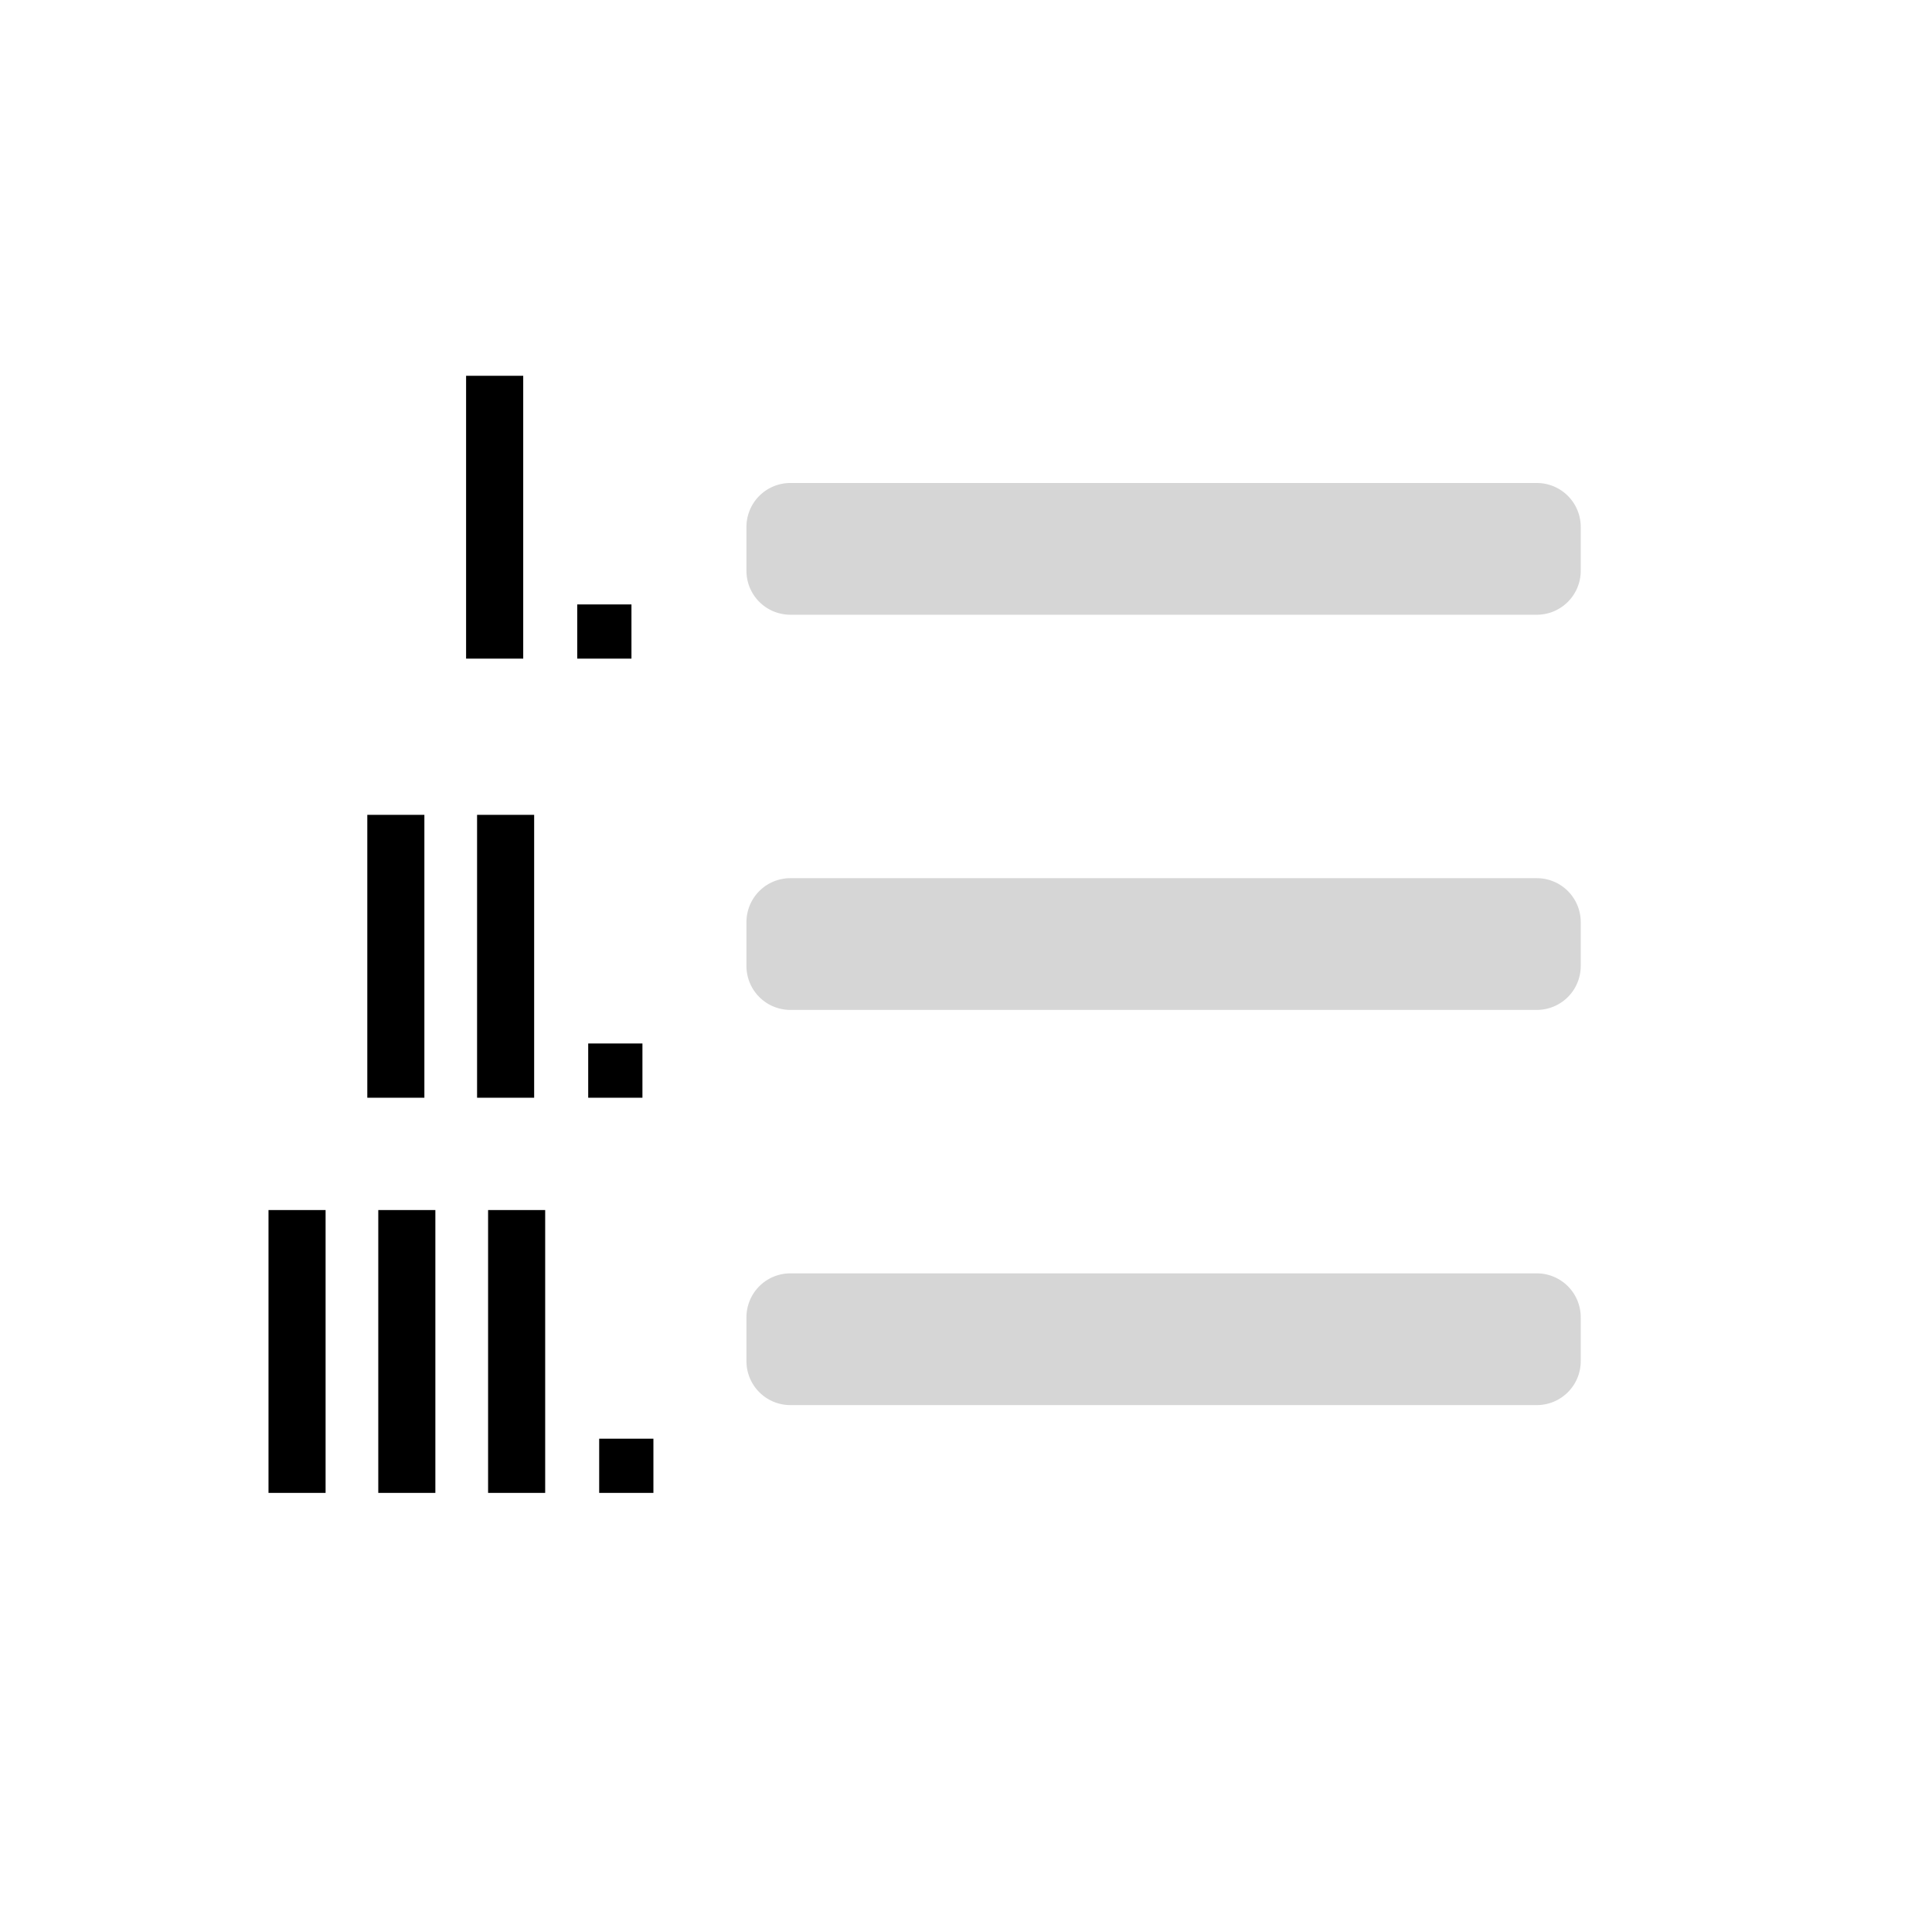
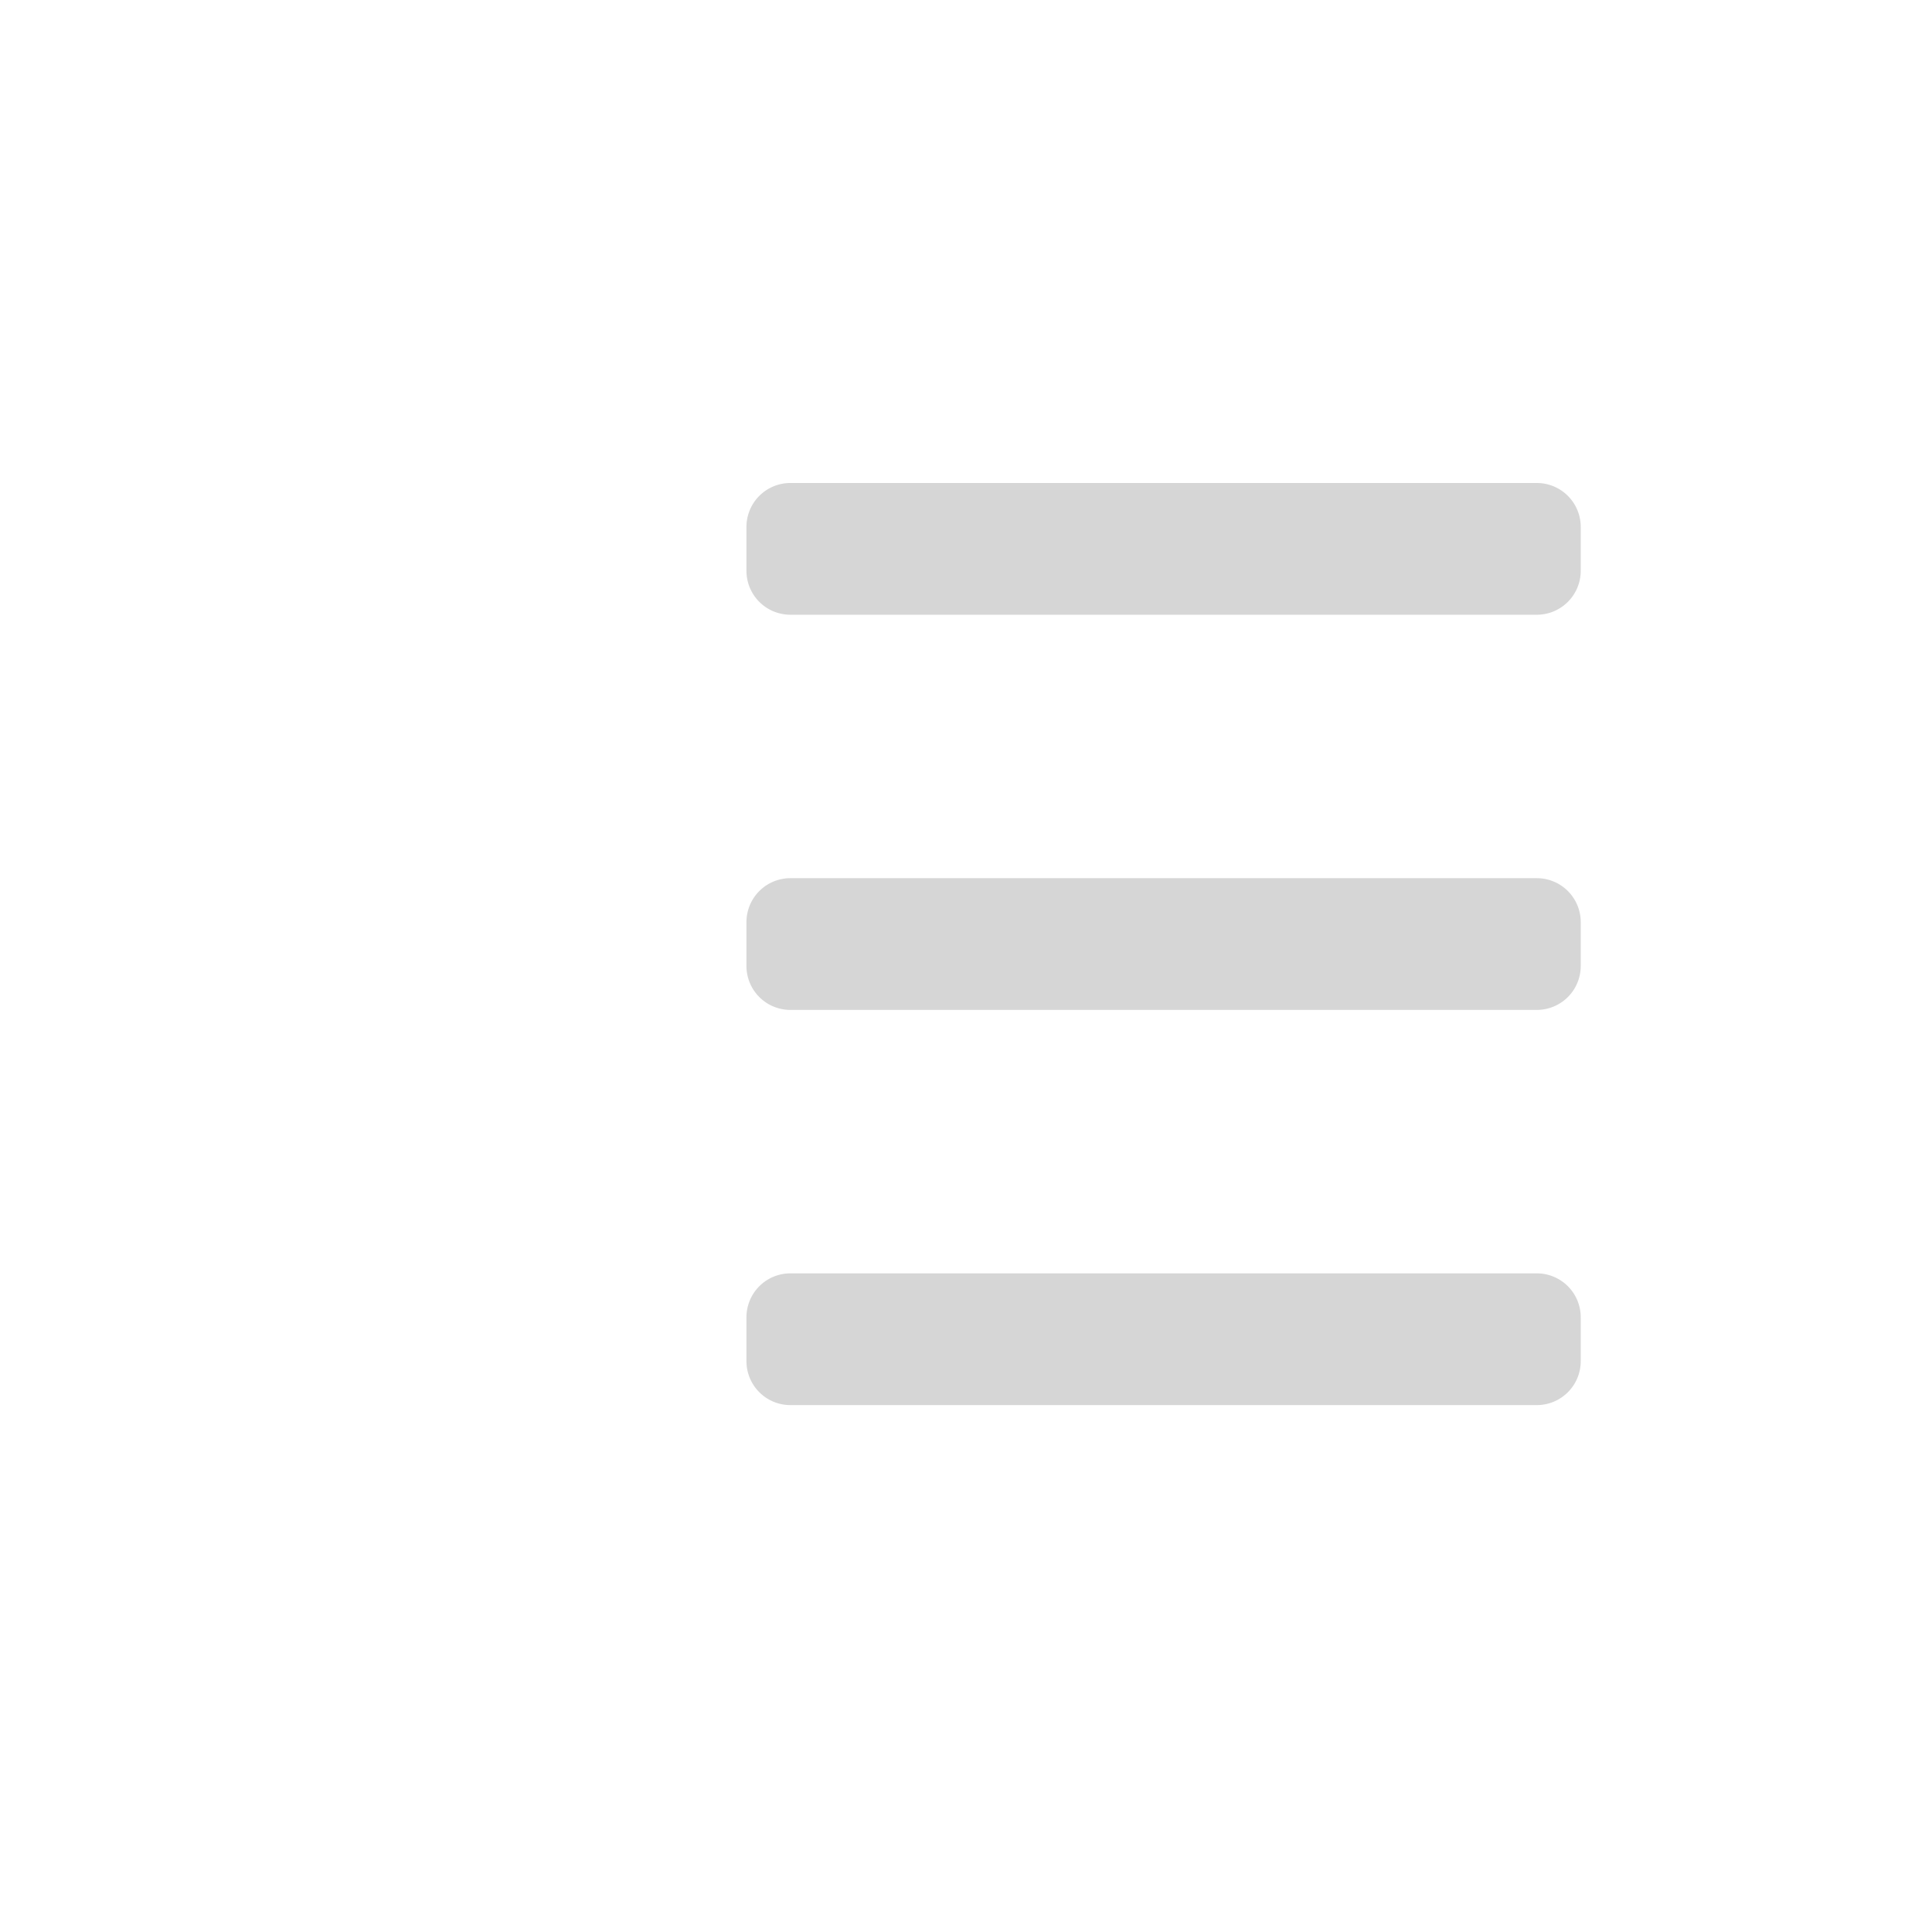
<svg xmlns="http://www.w3.org/2000/svg" viewBox="0 0 44 44">
  <path fill-opacity=".163" d="M35 29a1 1 0 0 1 1 1v1a1 1 0 0 1-1 1H18a1 1 0 0 1-1-1v-1a1 1 0 0 1 1-1zm0-9a1 1 0 0 1 1 1v1a1 1 0 0 1-1 1H18a1 1 0 0 1-1-1v-1a1 1 0 0 1 1-1zm0-9a1 1 0 0 1 1 1v1a1 1 0 0 1-1 1H18a1 1 0 0 1-1-1v-1a1 1 0 0 1 1-1z" />
-   <path d="M11.916 15V8.558h-1.301V15zm2.465 0v-1.235h-1.235V15zM9.665 25v-6.442h-1.3V25zm2.5 0v-6.442h-1.3V25zm2.466 0v-1.235h-1.235V25zm-7.216 9v-6.442h-1.3V34zm2.5 0v-6.442h-1.3V34zm2.501 0v-6.442h-1.3V34zm2.465 0v-1.235h-1.235V34z" />
</svg>